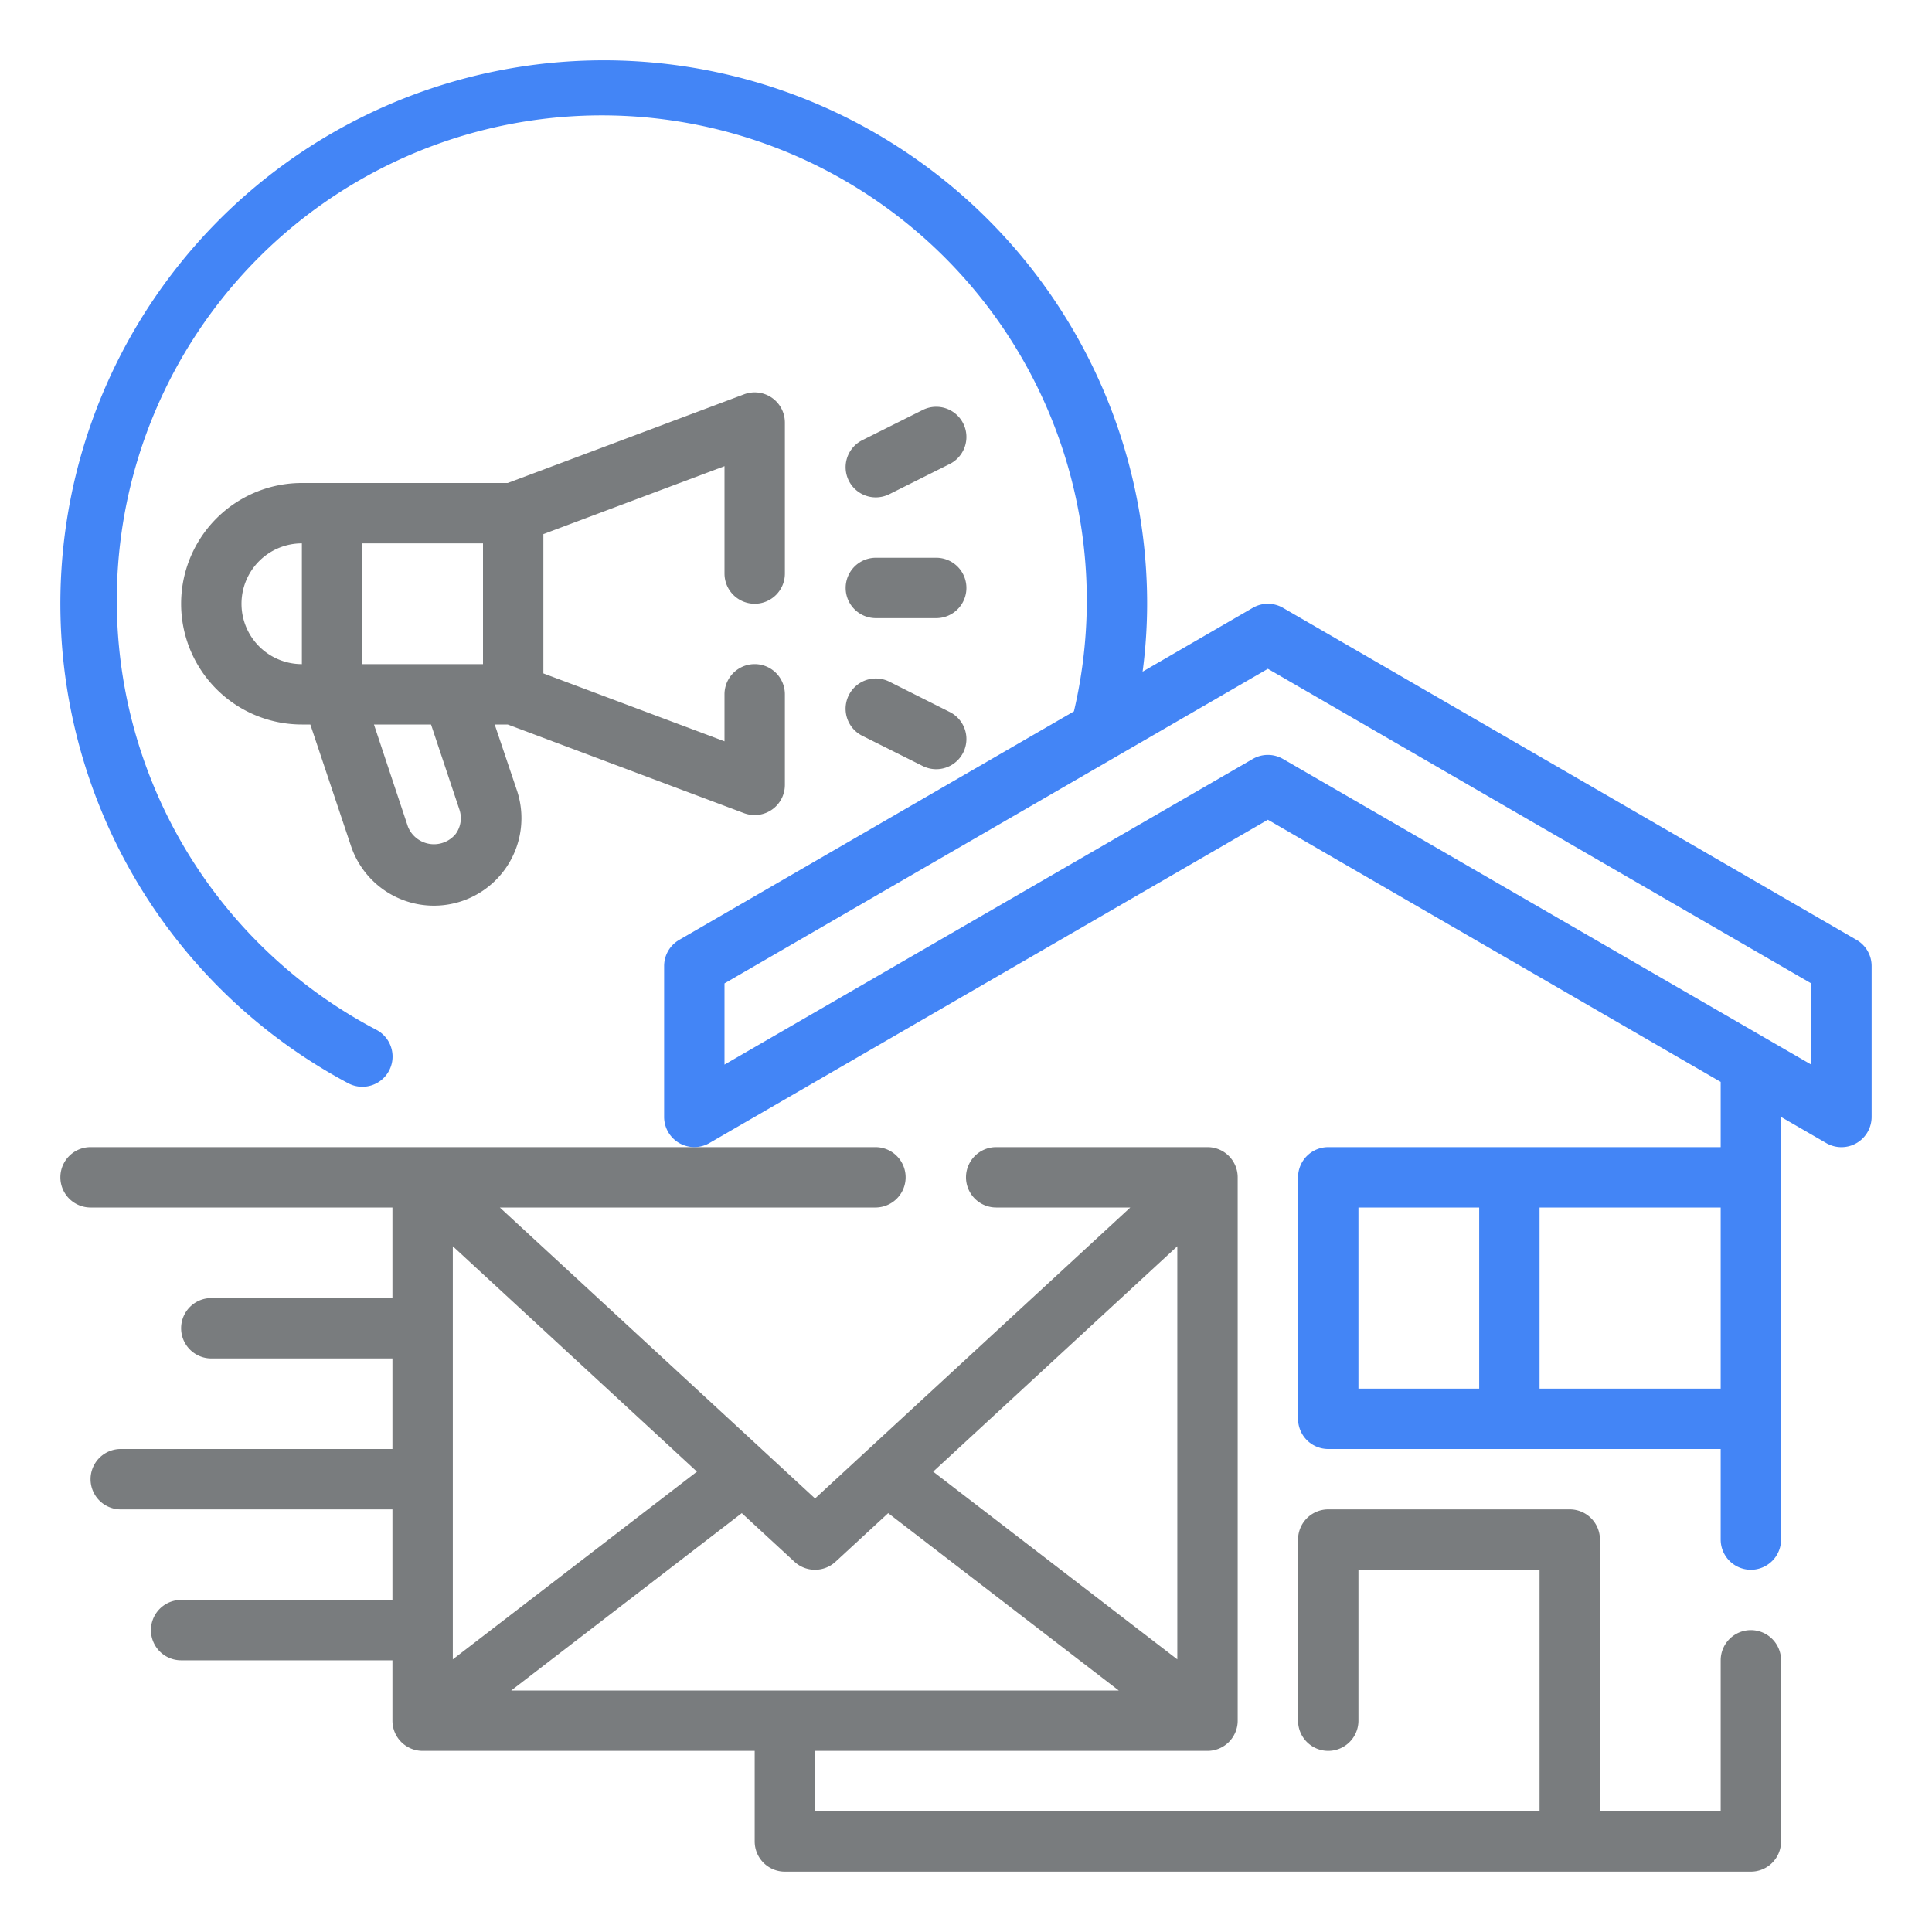
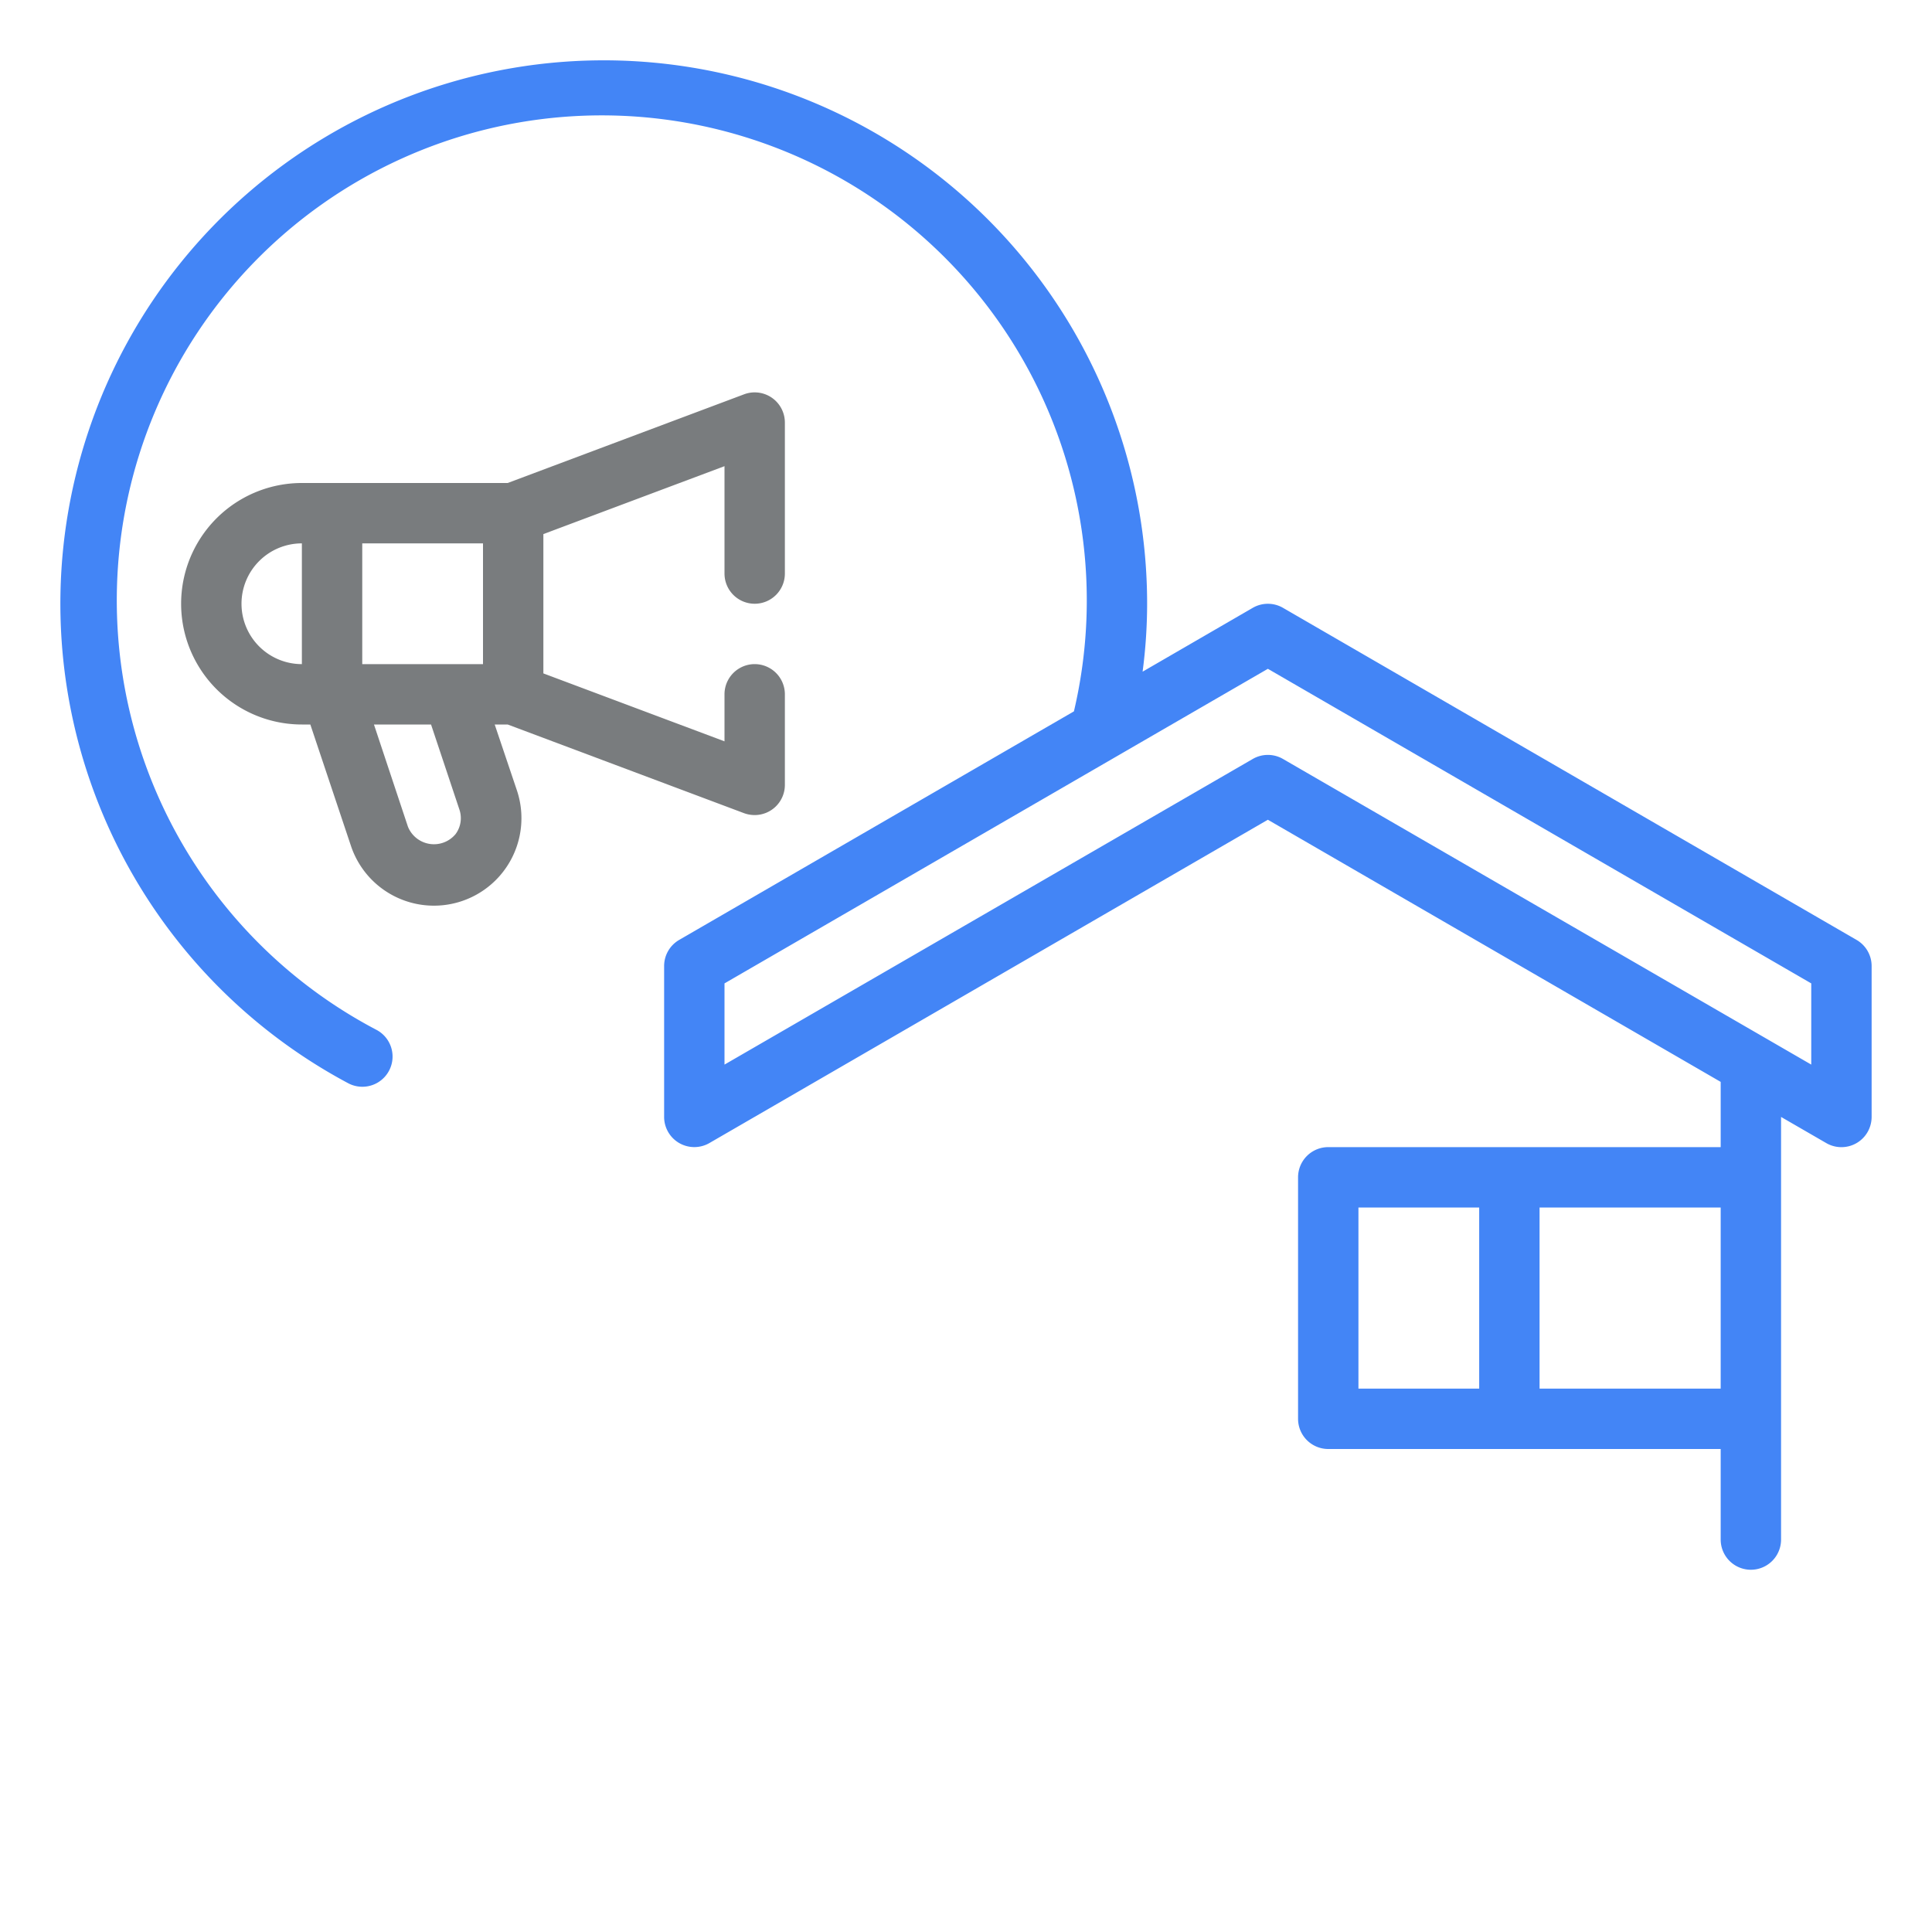
<svg xmlns="http://www.w3.org/2000/svg" id="Layer_1" data-name="Layer 1" viewBox="0 0 512 512">
  <defs>
    <style>.cls-1{fill:#797c7e;}.cls-2{fill:#4385f6;}</style>
  </defs>
  <title>email</title>
-   <path class="cls-1" d="M464,432a8,8,0,0,0-8,8v40H424V408a8,8,0,0,0-8-8H352a8,8,0,0,0-8,8v48a8,8,0,0,0,16,0V416h48v64H216V464H320a8,8,0,0,0,8-8V312a8,8,0,0,0-8-8H264a8,8,0,0,0,0,16h35.54L216,397.11,132.46,320H232a8,8,0,0,0,0-16H24a8,8,0,0,0,0,16h80v24H56a8,8,0,0,0,0,16h48v24H32a8,8,0,0,0,0,16h72v24H48a8,8,0,0,0,0,16h56v16a8,8,0,0,0,8,8h88v24a8,8,0,0,0,8,8H464a8,8,0,0,0,8-8V440A8,8,0,0,0,464,432ZM247.3,390,312,330.27V439.75ZM216,416a8,8,0,0,0,5.43-2.13L235.38,401l61.1,47h-161l61.1-47,13.95,12.87A8,8,0,0,0,216,416Zm-96-85.73L184.7,390,120,439.75Z" />
  <path class="cls-2" d="M492,249.08l-152-88a8,8,0,0,0-8,0L302.8,178a138.63,138.63,0,0,0,1.2-18A144,144,0,1,0,92.26,287.06a8,8,0,0,0,7.54-14.12,128.53,128.53,0,1,1,184.8-84.42L180,249.08a8,8,0,0,0-4,6.92v40a8,8,0,0,0,12,6.92l148-85.68,120,69.47V304H352a8,8,0,0,0-8,8v64a8,8,0,0,0,8,8H456v24a8,8,0,0,0,16,0V296l12,6.94A8,8,0,0,0,494.93,300a8.09,8.09,0,0,0,1.07-4V256A8,8,0,0,0,492,249.08ZM360,320h32v48H360Zm48,48V320h48v48Zm72-85.87-140-81a8,8,0,0,0-8,0l-140,81V260.61l144-83.37,144,83.37Z" />
-   <path class="cls-1" d="M232.12,131.81a8.19,8.19,0,0,0,3.57-.85l16-8a8,8,0,0,0-7.16-14.31h0l-16,8a8,8,0,0,0,3.59,15.16Z" />
-   <path class="cls-1" d="M235.69,180.65A8,8,0,1,0,228.53,195h0l16,8a8,8,0,0,0,7.16-14.31Z" />
-   <path class="cls-1" d="M232.11,163.81h16a8,8,0,0,0,0-16h-16a8,8,0,0,0,0,16Z" />
  <path class="cls-1" d="M200,160a8,8,0,0,0,8-8V112a8,8,0,0,0-10.82-7.5L134.54,128H80a32,32,0,0,0,0,64h2.24L93,224.15a23.18,23.18,0,0,0,44-14.65L131.1,192h3.44l62.64,23.5a8.26,8.26,0,0,0,2.82.5,8,8,0,0,0,8-8V184a8,8,0,0,0-16,0v12.46l-48-18V141.54l48-18V152A8,8,0,0,0,200,160Zm-72,16H96V144h32ZM64,160a16,16,0,0,1,16-16v32A16,16,0,0,1,64,160Zm57.75,54.55a7.09,7.09,0,0,1-1,6.47,7.44,7.44,0,0,1-12.64-1.93L99.1,192h15.13Z" />
</svg>